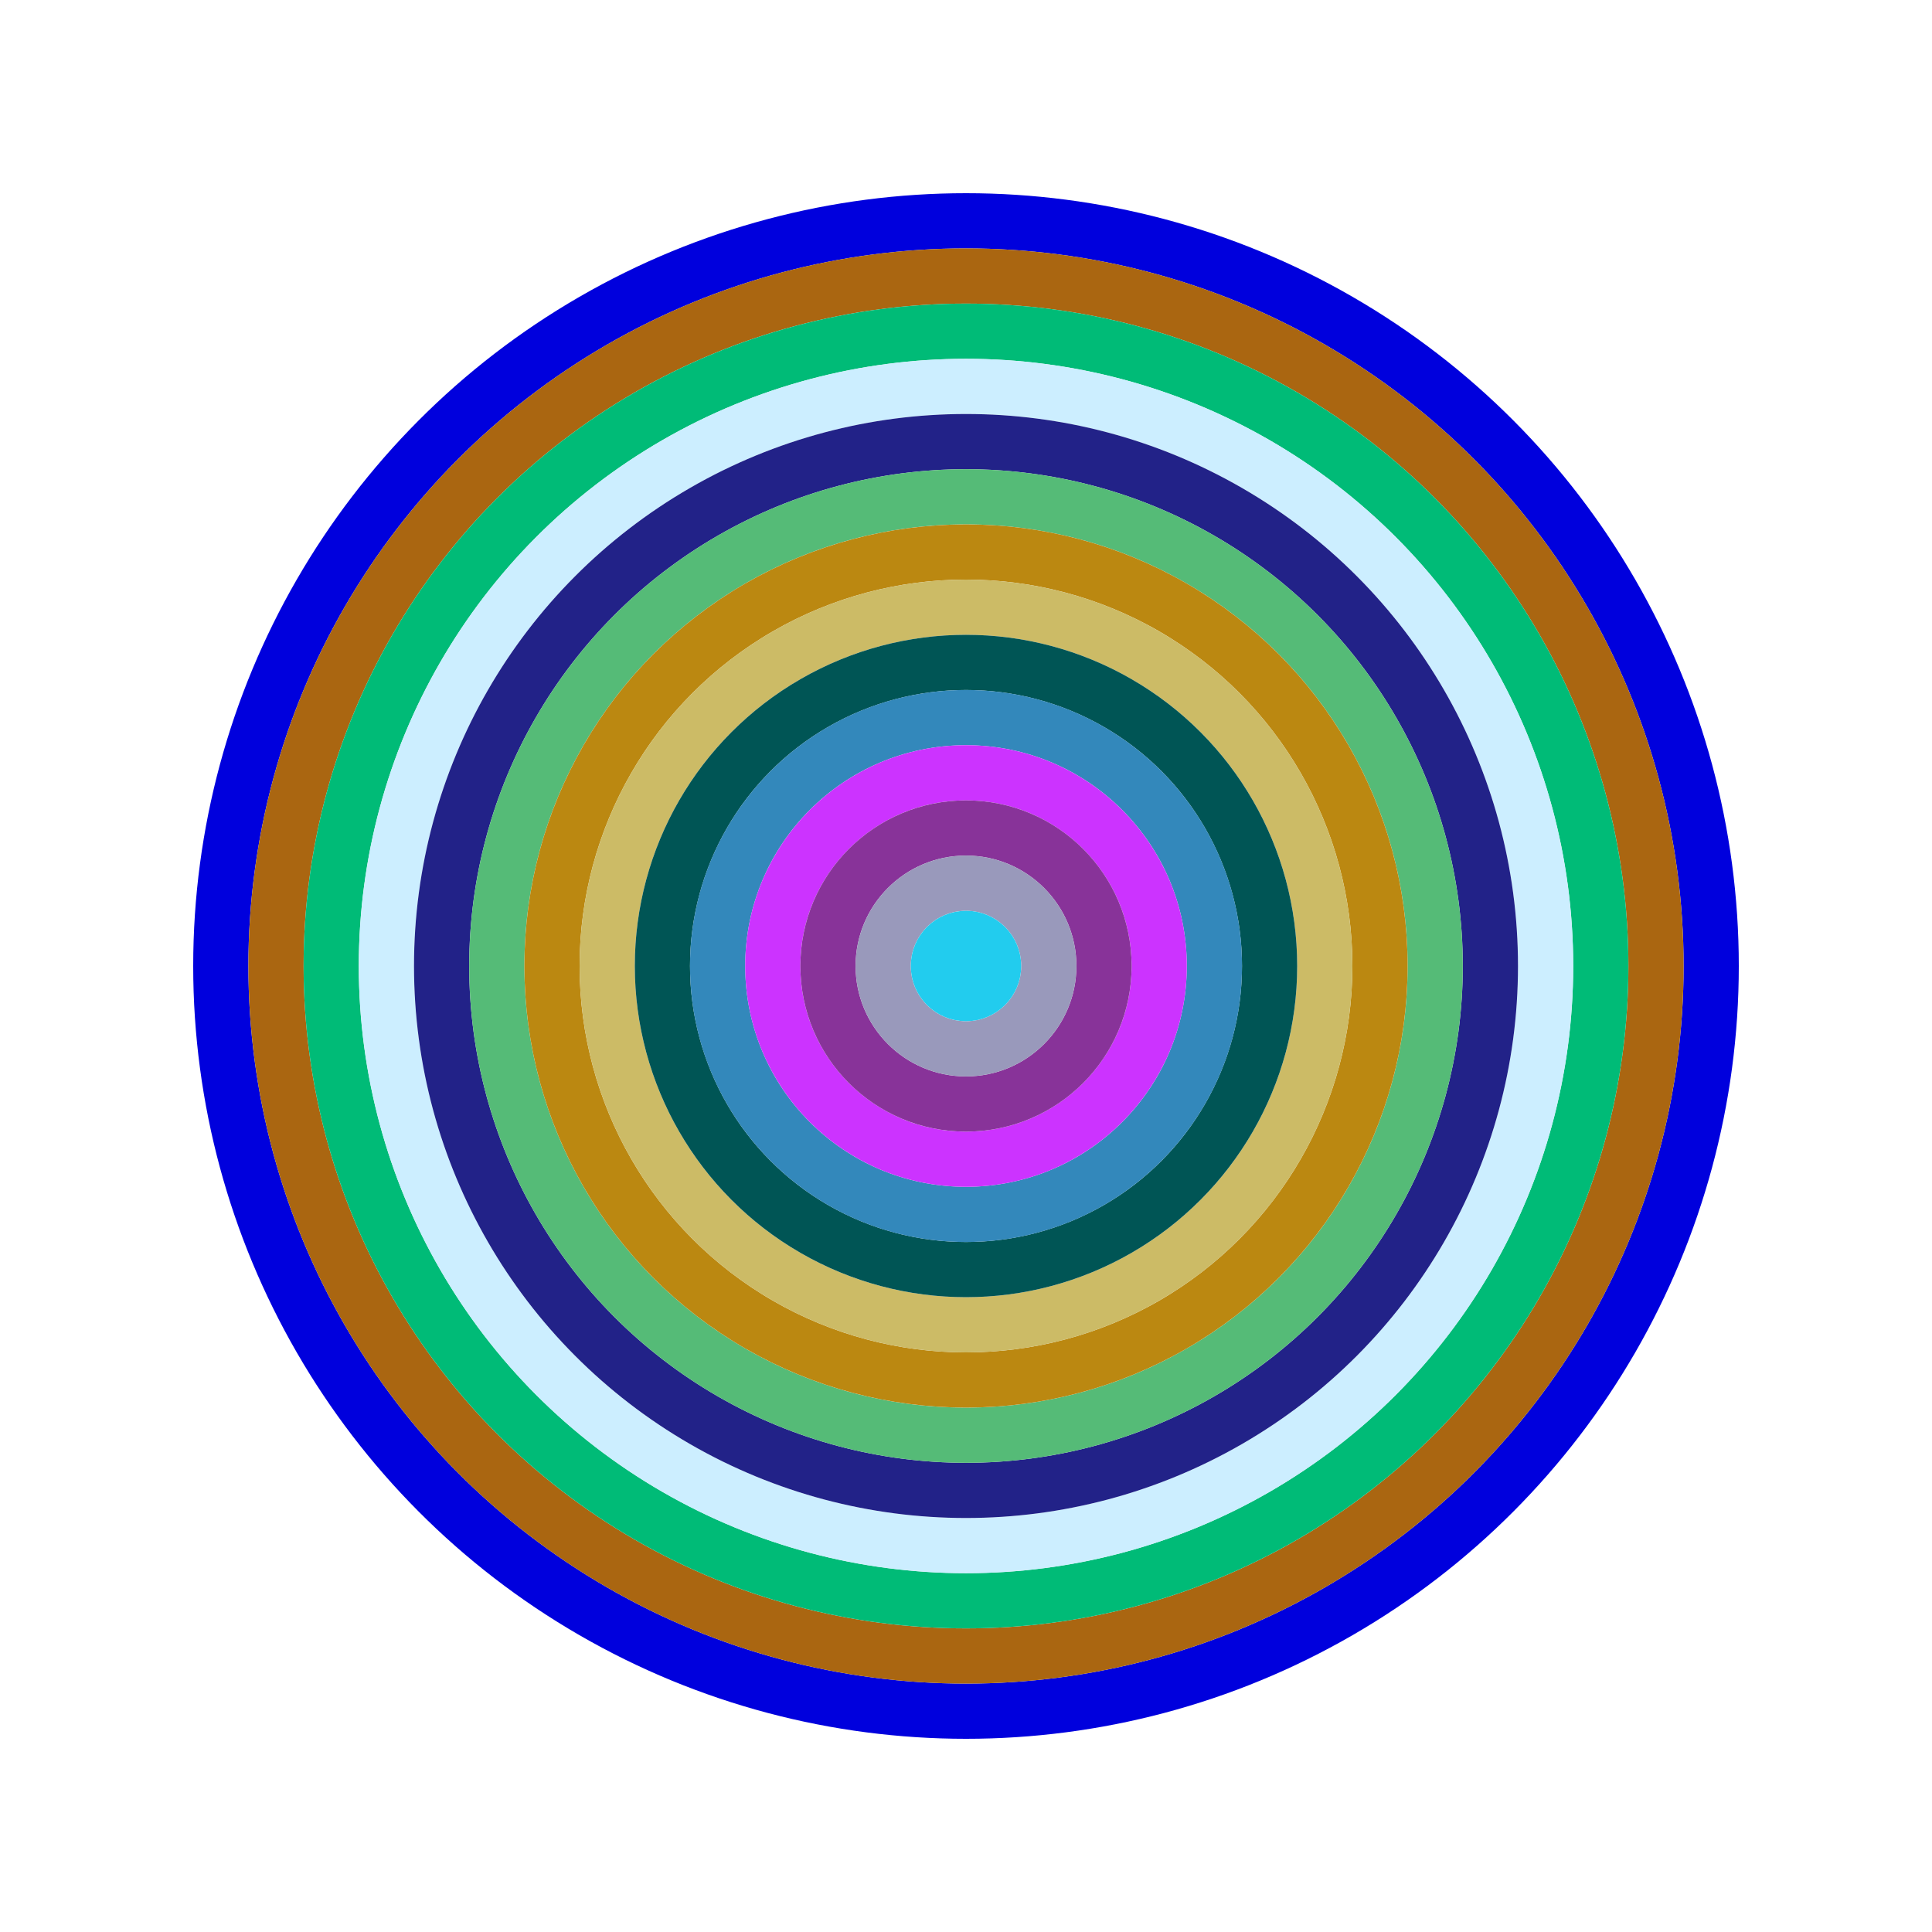
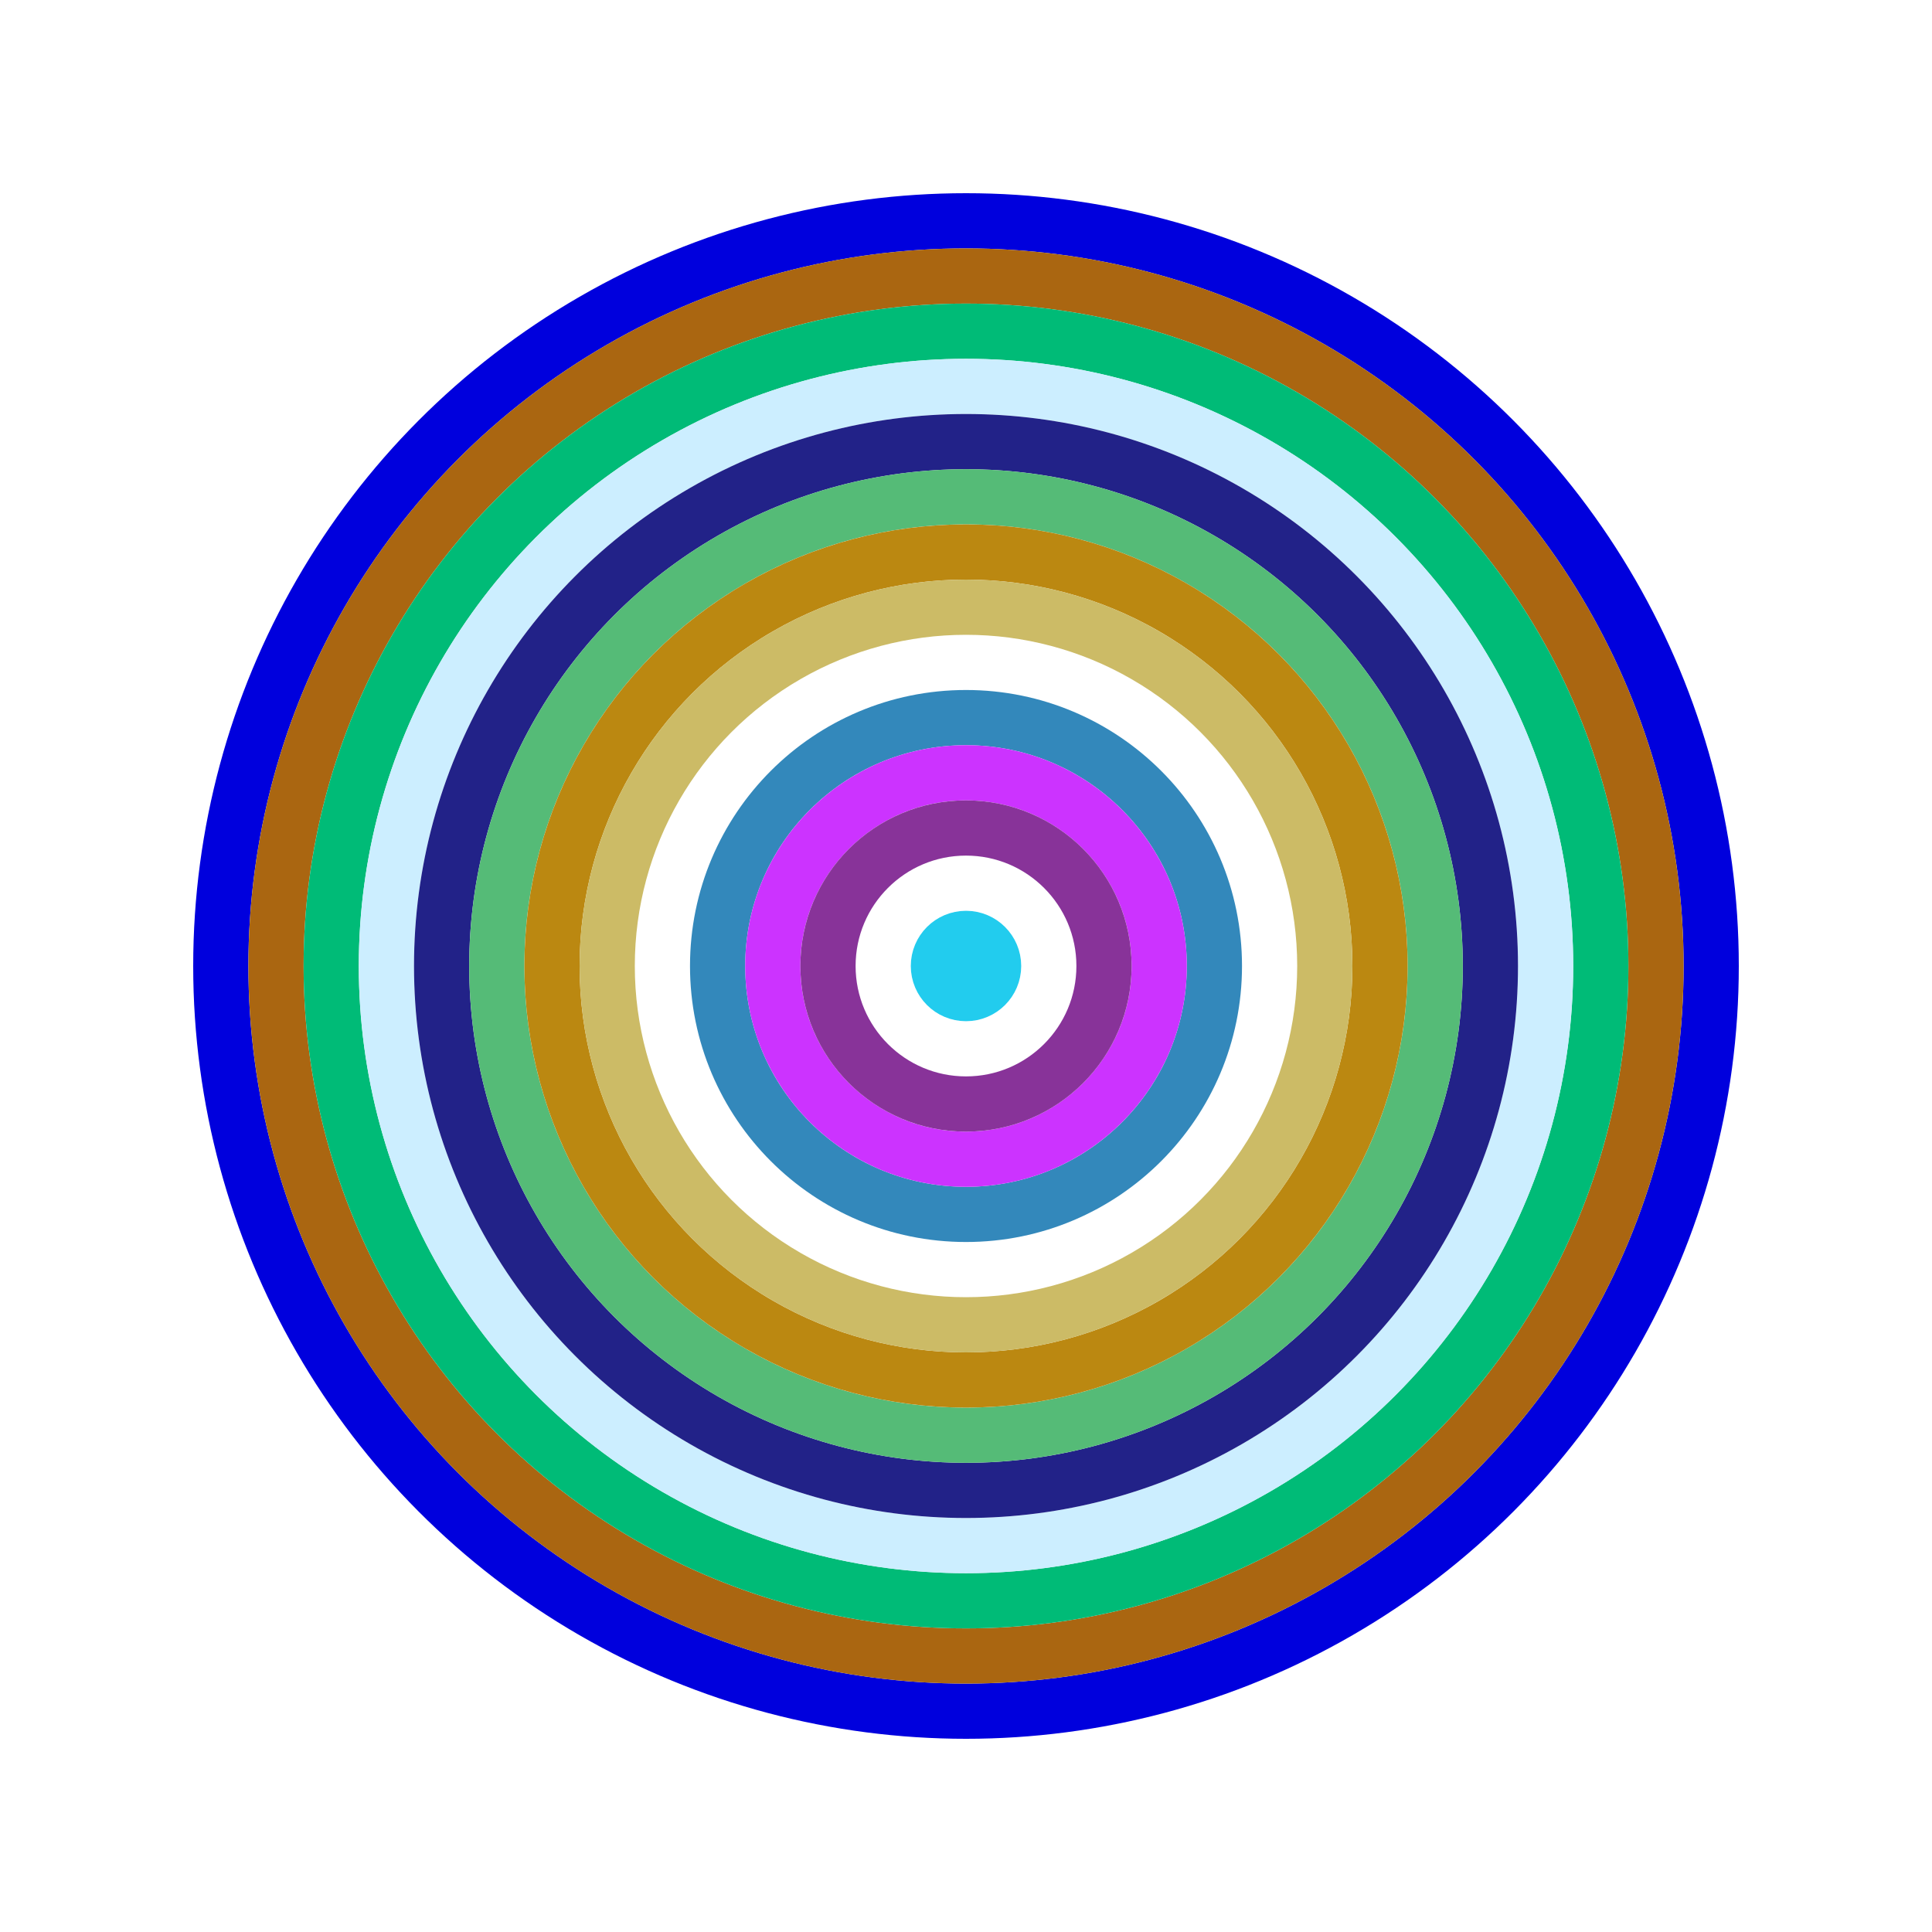
<svg xmlns="http://www.w3.org/2000/svg" id="0xDa610b7CeF2285B7B81cb605538Bc3F83999b2cE" viewBox="0 0 700 700">
  <style>.a{stroke-width:20;}</style>
  <g class="a" fill="none">
    <circle cx="350" cy="350" r="270" stroke="#00D" />
    <circle cx="350" cy="350" r="250" stroke="#a61" />
    <circle cx="350" cy="350" r="230" stroke="#0b7" />
    <circle cx="350" cy="350" r="210" stroke="#CeF" />
    <circle cx="350" cy="350" r="190" stroke="#228" />
    <circle cx="350" cy="350" r="170" stroke="#5B7" />
    <circle cx="350" cy="350" r="150" stroke="#B81" />
    <circle cx="350" cy="350" r="130" stroke="#cb6" />
-     <circle cx="350" cy="350" r="110" stroke="#055" />
    <circle cx="350" cy="350" r="90" stroke="#38B" />
    <circle cx="350" cy="350" r="70" stroke="#c3F" />
    <circle cx="350" cy="350" r="50" stroke="#839" />
-     <circle cx="350" cy="350" r="30" stroke="#99b" />
    <circle cx="350" cy="350" r="10" stroke="#2cE" />
  </g>
</svg>